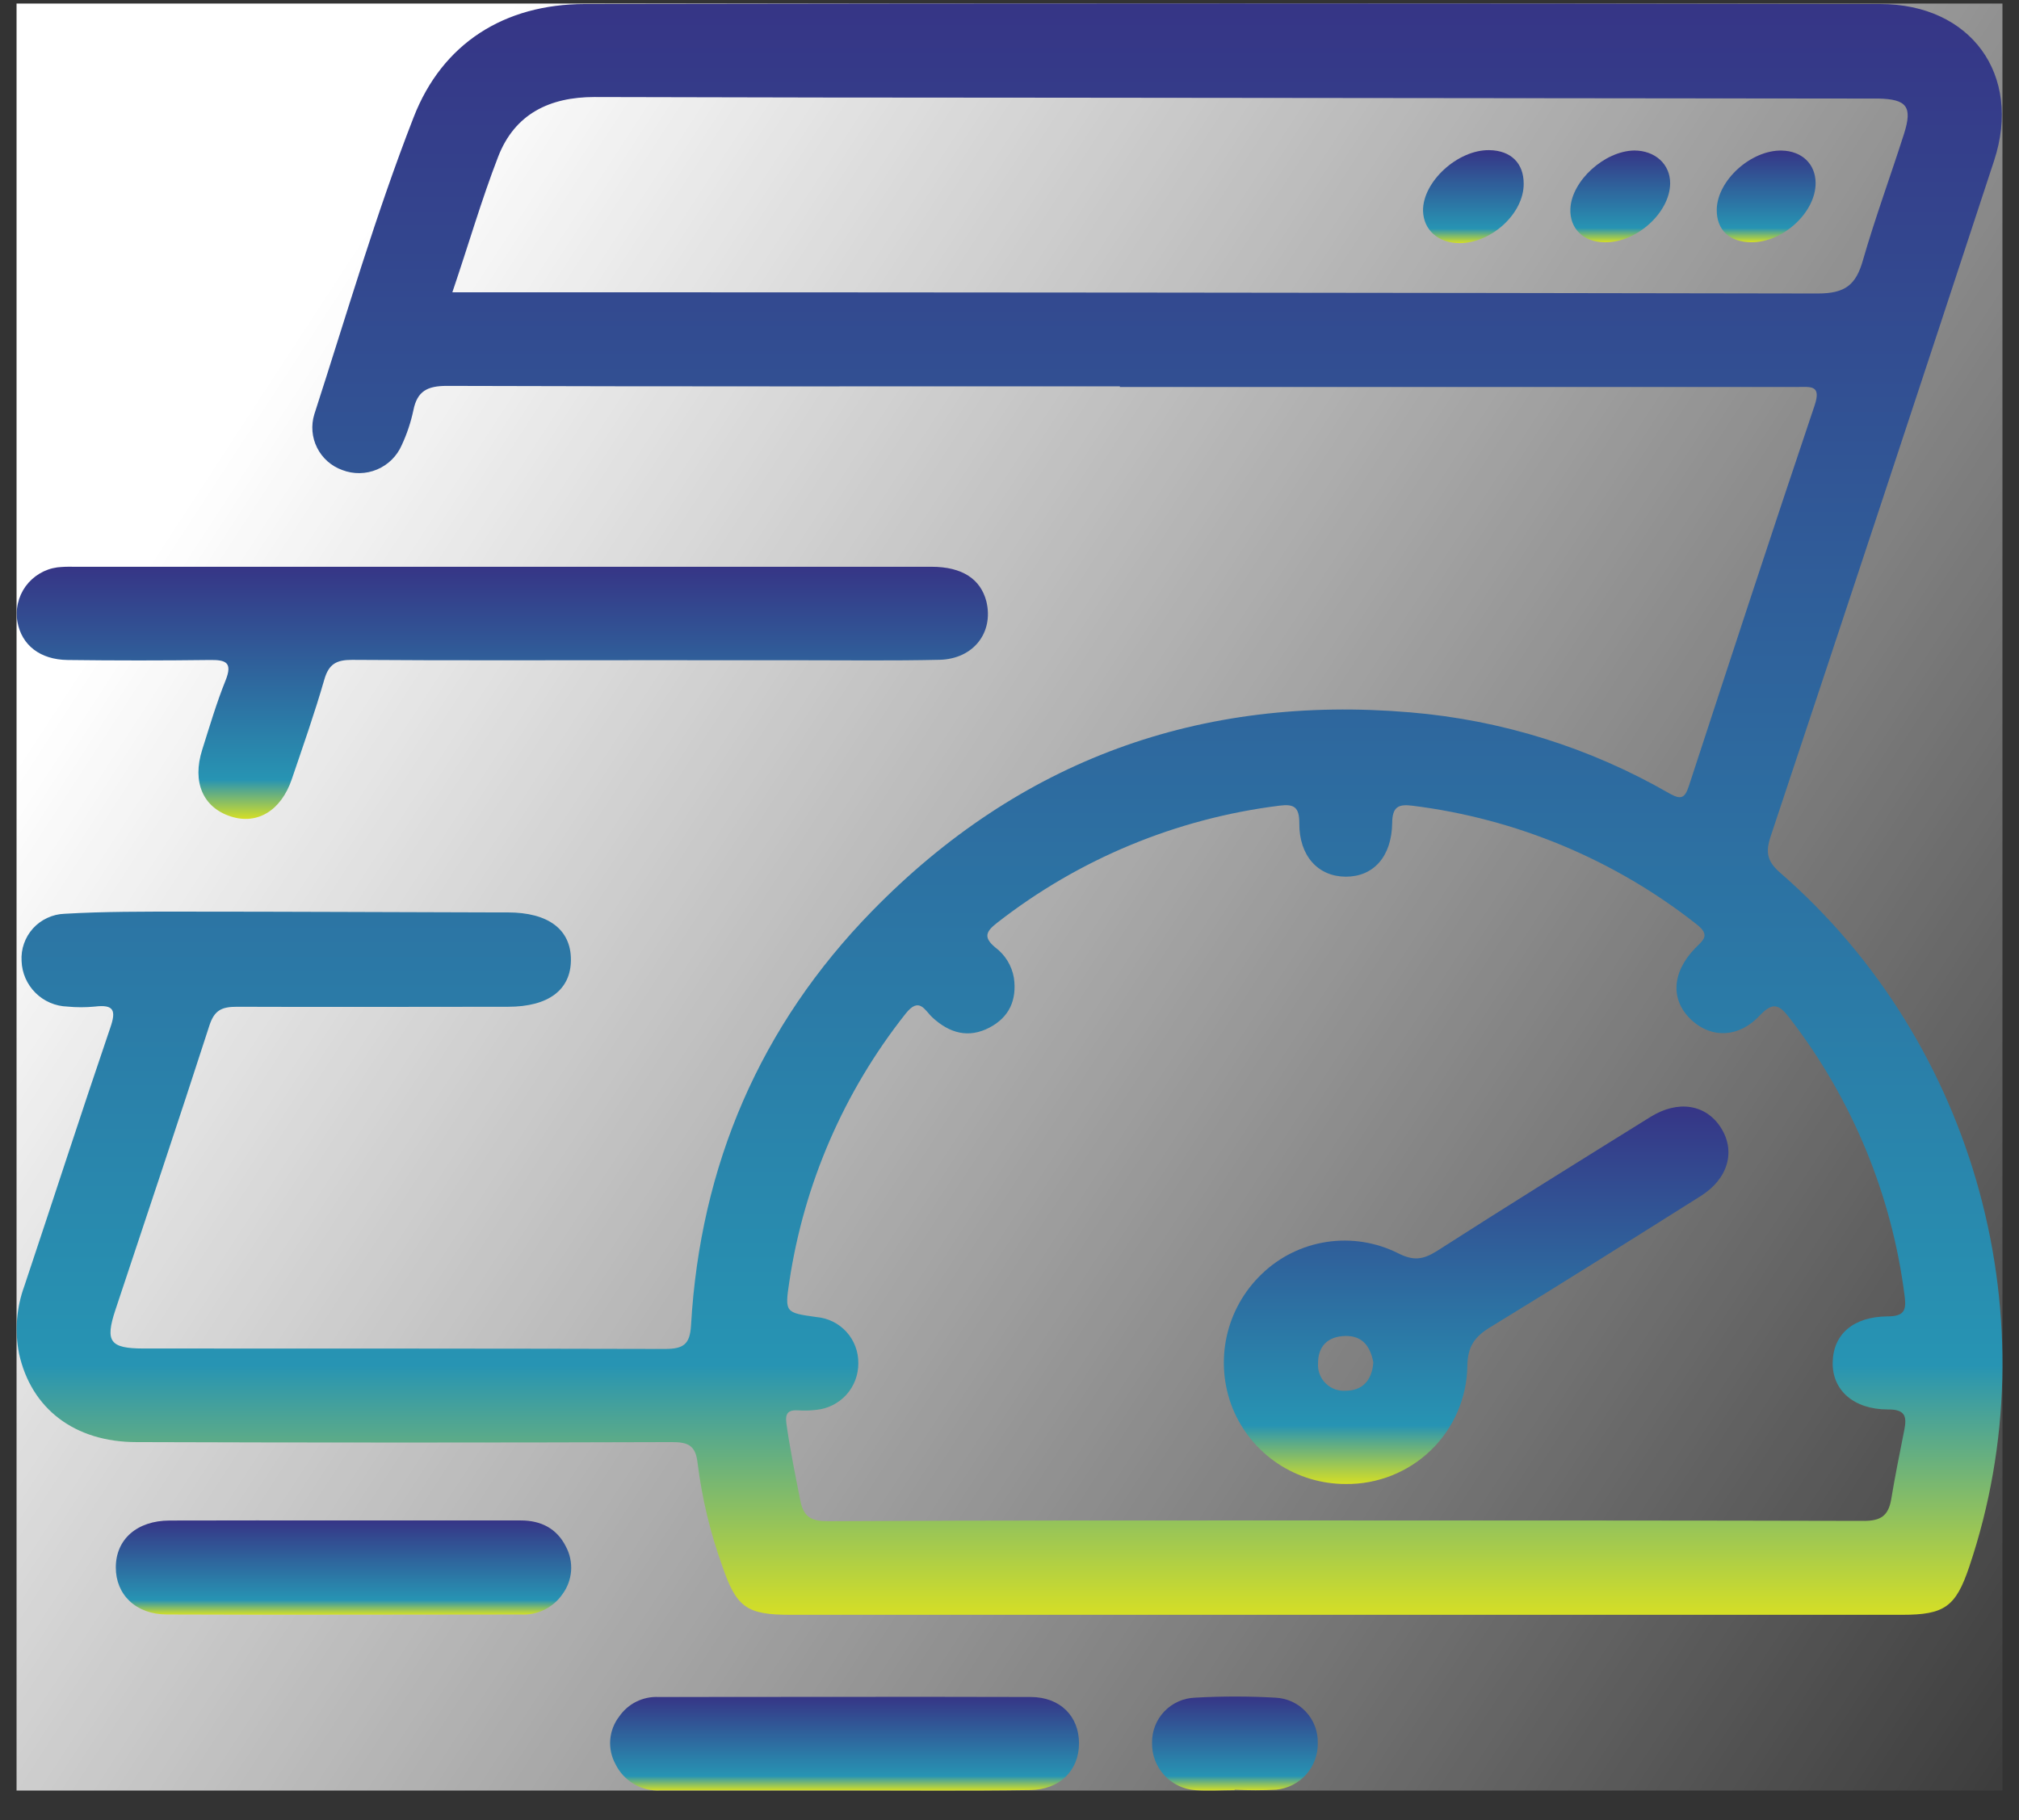
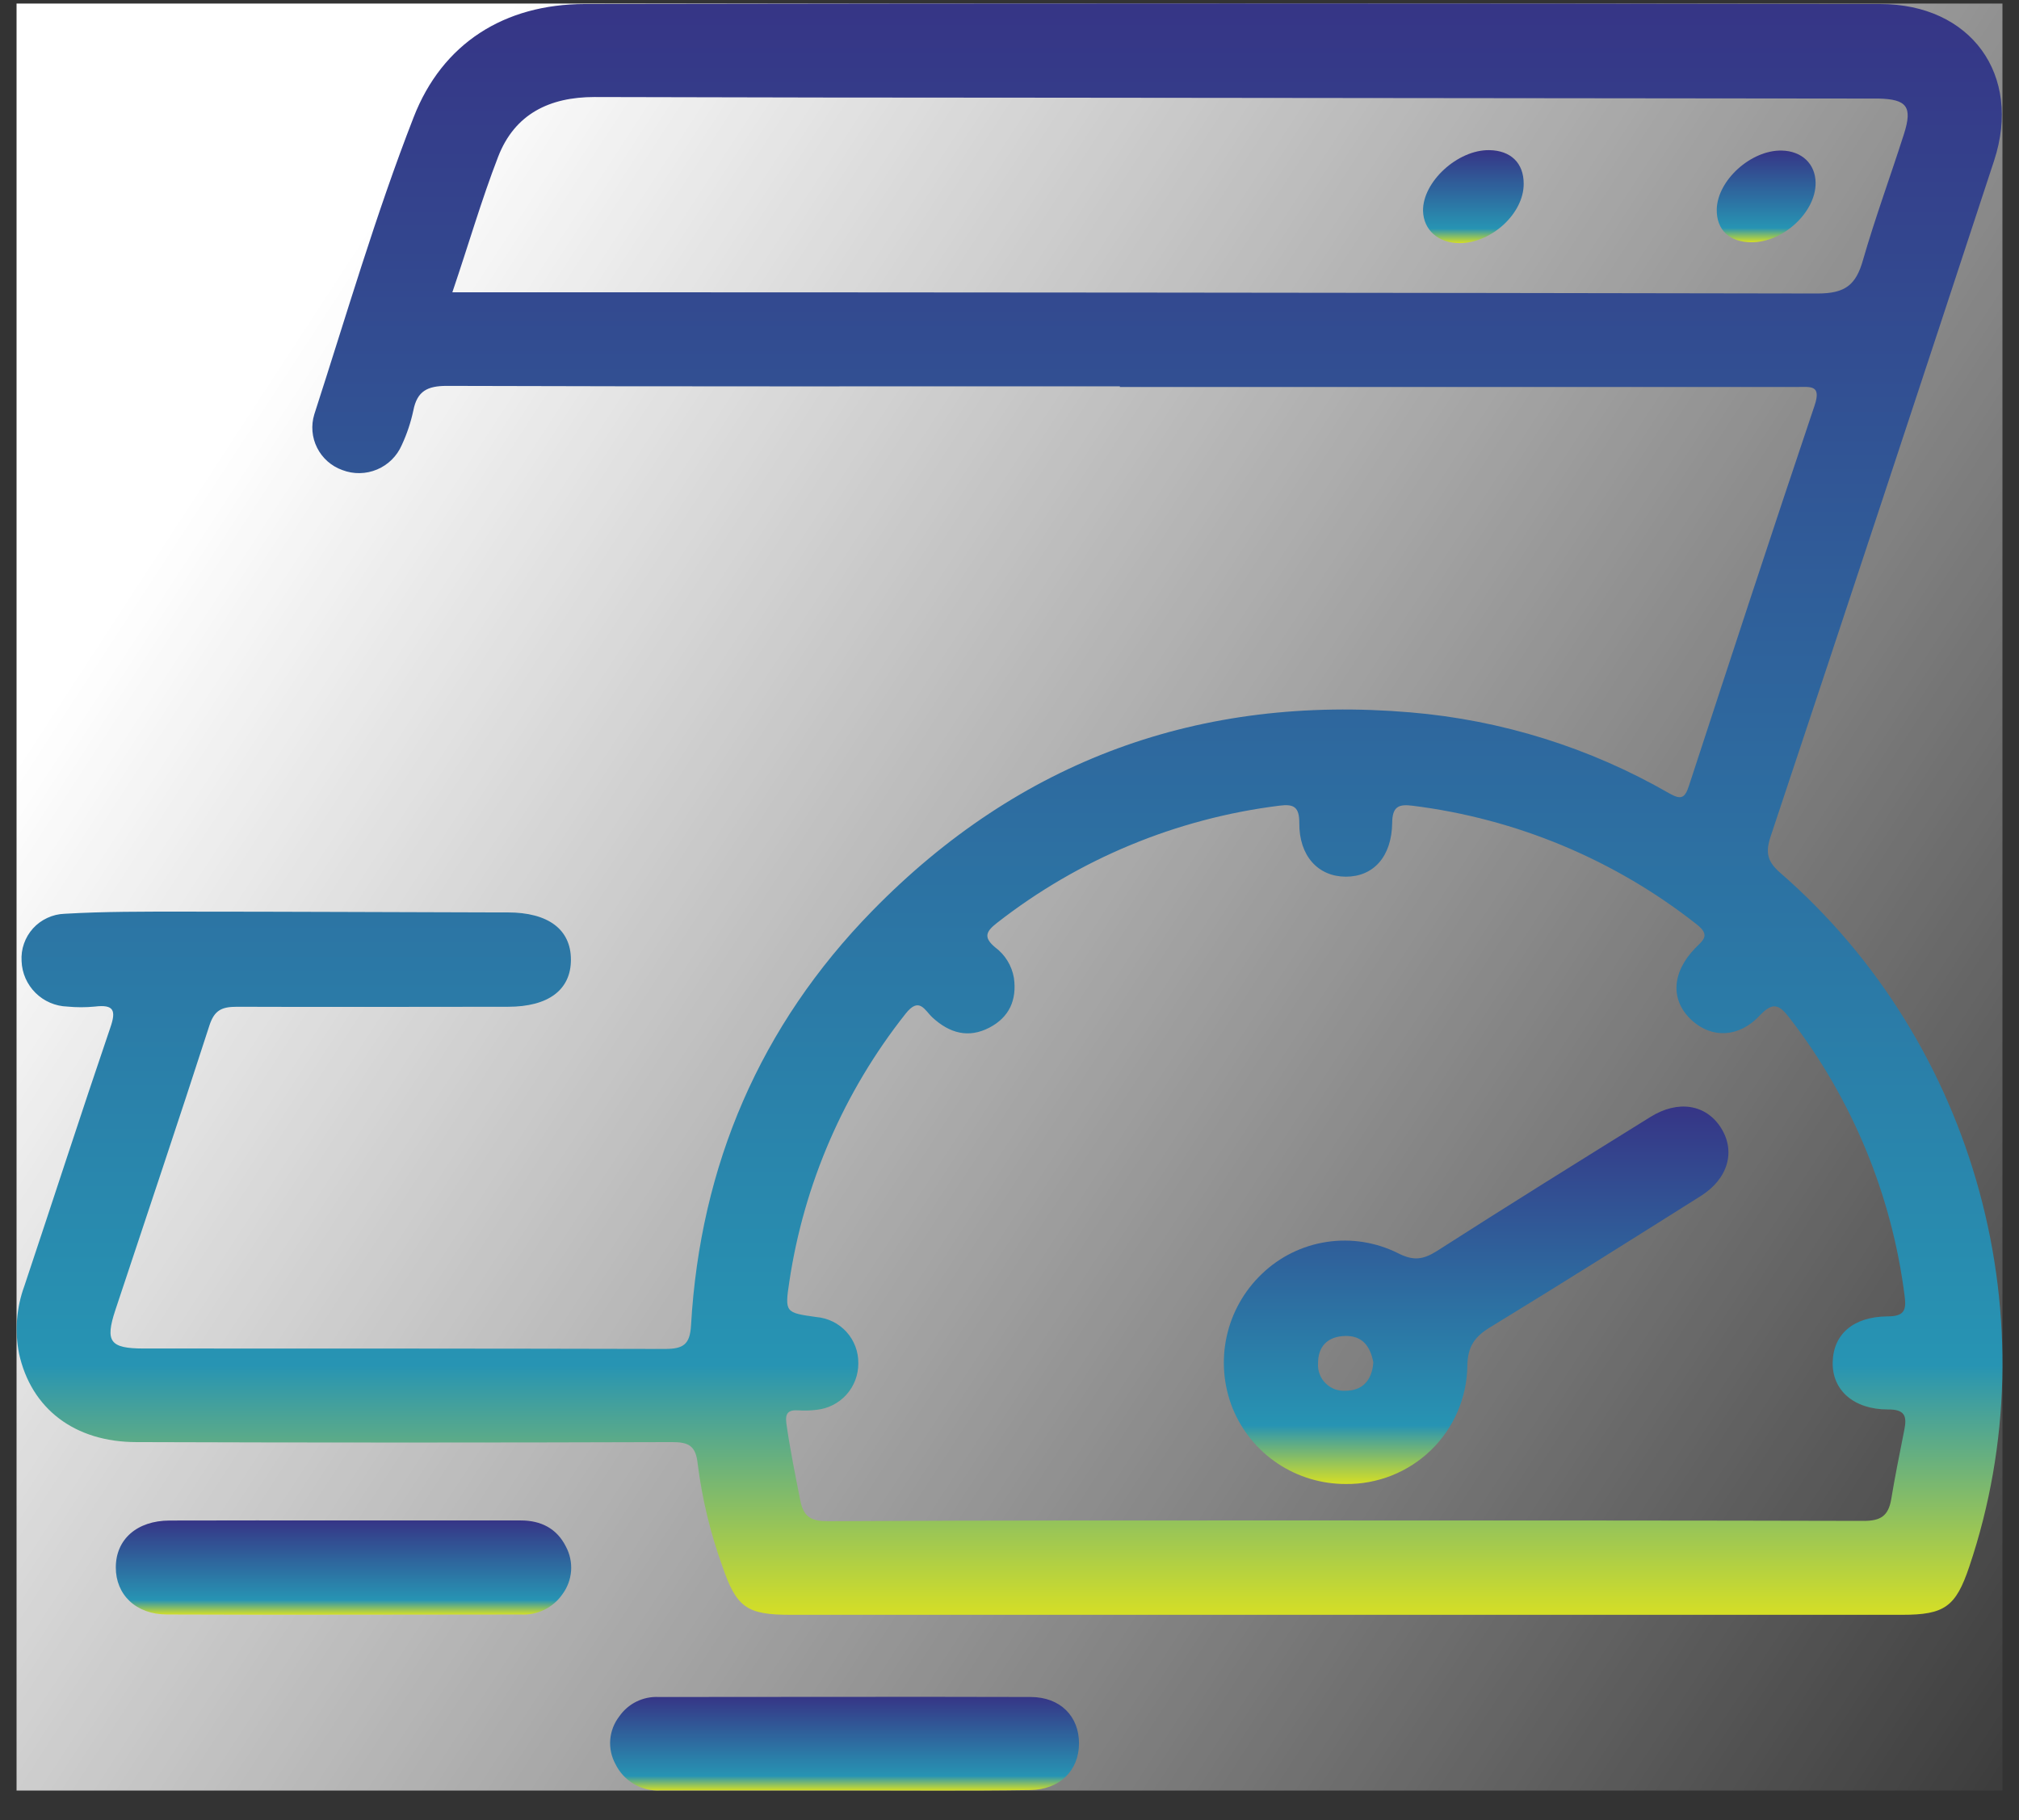
<svg xmlns="http://www.w3.org/2000/svg" width="61" height="55" viewBox="0 0 61 55" fill="none">
  <rect x="0" y="0" width="61" height="55" fill="#333333" stroke="none" />
  <g clip-path="url(#clip0_1_114)">
    <rect width="60" height="54" transform="translate(0.5 0.107)" fill="url(#paint0_linear_1_114)" />
    <path d="M33.835 11.674C27.058 11.674 20.28 11.683 13.502 11.661C12.914 11.661 12.604 11.816 12.489 12.401C12.412 12.762 12.295 13.113 12.139 13.448C11.995 13.781 11.728 14.046 11.393 14.187C11.058 14.328 10.681 14.335 10.342 14.204C10.011 14.086 9.738 13.845 9.581 13.531C9.423 13.218 9.393 12.856 9.496 12.521C10.468 9.519 11.351 6.483 12.496 3.546C13.366 1.304 15.243 0.127 17.663 0.122C30.708 0.099 43.755 0.099 56.804 0.122C59.545 0.122 61.099 2.258 60.248 4.854C58.014 11.663 55.765 18.467 53.5 25.264C53.337 25.752 53.387 26.028 53.785 26.374C59.719 31.527 62.001 39.936 59.495 47.35C59.089 48.552 58.753 48.797 57.47 48.797H23.881C22.555 48.797 22.247 48.573 21.821 47.317C21.46 46.319 21.211 45.284 21.079 44.231C21.021 43.676 20.795 43.577 20.293 43.578C14.904 43.596 9.513 43.596 4.122 43.578C2.256 43.578 0.938 42.57 0.574 40.896C0.441 40.216 0.497 39.512 0.736 38.861C1.605 36.261 2.447 33.653 3.332 31.057C3.517 30.526 3.436 30.349 2.866 30.417C2.59 30.444 2.311 30.444 2.034 30.417C1.672 30.405 1.328 30.257 1.072 30.002C0.815 29.747 0.665 29.404 0.652 29.043C0.641 28.863 0.665 28.683 0.725 28.514C0.784 28.344 0.877 28.188 0.998 28.054C1.119 27.921 1.266 27.813 1.43 27.738C1.593 27.662 1.77 27.619 1.95 27.613C3.148 27.543 4.361 27.548 5.555 27.548C8.678 27.548 11.801 27.565 14.924 27.572H15.339C16.567 27.572 17.248 28.088 17.249 28.998C17.251 29.909 16.573 30.423 15.349 30.423C12.619 30.423 9.889 30.434 7.159 30.423C6.701 30.423 6.477 30.523 6.325 30.994C5.398 33.867 4.433 36.729 3.484 39.592C3.171 40.541 3.321 40.748 4.335 40.75C9.587 40.75 14.837 40.75 20.089 40.763C20.645 40.763 20.845 40.628 20.878 40.053C21.155 35.21 22.968 30.989 26.353 27.526C30.803 22.97 36.259 20.987 42.614 21.527C45.366 21.758 48.033 22.592 50.425 23.969C50.787 24.176 50.904 24.128 51.028 23.745C52.281 19.913 53.535 16.082 54.822 12.26C55.037 11.624 54.703 11.694 54.308 11.694C47.484 11.694 40.66 11.694 33.835 11.694V11.674ZM40.634 45.946C45.858 45.946 51.084 45.946 56.309 45.959C56.828 45.959 57.051 45.802 57.138 45.312C57.253 44.607 57.398 43.908 57.535 43.208C57.617 42.8 57.559 42.587 57.04 42.592C56.001 42.592 55.35 42.004 55.371 41.161C55.391 40.317 55.992 39.79 57.023 39.779C57.507 39.779 57.605 39.62 57.546 39.174C57.161 36.116 55.963 33.216 54.078 30.774C53.77 30.375 53.581 30.245 53.166 30.689C52.535 31.361 51.723 31.379 51.126 30.843C50.466 30.247 50.494 29.404 51.213 28.656C51.445 28.418 51.694 28.27 51.263 27.933C48.784 25.979 45.815 24.739 42.679 24.348C42.249 24.293 42.067 24.378 42.062 24.87C42.047 25.893 41.49 26.494 40.66 26.492C39.829 26.49 39.248 25.869 39.256 24.872C39.256 24.389 39.098 24.289 38.657 24.346C35.544 24.733 32.596 25.956 30.127 27.885C29.797 28.142 29.698 28.318 30.064 28.625C30.366 28.848 30.57 29.18 30.633 29.55C30.727 30.214 30.494 30.741 29.891 31.054C29.259 31.383 28.689 31.22 28.178 30.752C27.94 30.536 27.777 30.097 27.356 30.639C25.5 32.985 24.29 35.774 23.848 38.73C23.706 39.664 23.727 39.668 24.665 39.799C25.015 39.829 25.339 39.989 25.575 40.248C25.81 40.508 25.937 40.846 25.932 41.196C25.935 41.545 25.807 41.883 25.574 42.144C25.34 42.404 25.017 42.568 24.669 42.603C24.484 42.626 24.298 42.631 24.113 42.618C23.805 42.6 23.716 42.715 23.76 43.025C23.87 43.802 24.027 44.568 24.178 45.337C24.28 45.863 24.532 45.97 25.025 45.968C30.229 45.939 35.43 45.946 40.634 45.946ZM13.667 8.832H14.529C27.992 8.832 41.455 8.845 54.918 8.869C55.753 8.869 56.076 8.607 56.287 7.856C56.658 6.57 57.12 5.318 57.526 4.045C57.787 3.224 57.613 2.998 56.752 2.978C56.567 2.978 56.382 2.978 56.196 2.978L31.84 2.952C27.214 2.952 22.588 2.945 17.962 2.932C16.604 2.932 15.551 3.442 15.05 4.737C14.549 6.032 14.156 7.393 13.667 8.832Z" fill="url(#paint1_linear_1_114)" />
-     <path d="M19.439 19.95C16.506 19.95 13.57 19.961 10.635 19.94C10.165 19.94 9.936 20.064 9.8 20.53C9.507 21.548 9.155 22.548 8.814 23.551C8.491 24.498 7.773 24.929 6.978 24.674C6.134 24.404 5.798 23.636 6.11 22.654C6.332 21.953 6.54 21.244 6.815 20.562C7.032 20.02 6.829 19.937 6.342 19.944C4.91 19.962 3.477 19.962 2.043 19.944C1.207 19.933 0.658 19.494 0.528 18.799C0.494 18.611 0.498 18.419 0.541 18.233C0.583 18.047 0.663 17.871 0.775 17.716C0.888 17.562 1.03 17.432 1.194 17.334C1.358 17.235 1.54 17.171 1.73 17.145C1.89 17.128 2.052 17.122 2.214 17.127H28.144C29.071 17.127 29.628 17.497 29.802 18.177C30.026 19.113 29.413 19.914 28.385 19.938C26.952 19.97 25.518 19.951 24.087 19.951L19.439 19.95Z" fill="url(#paint2_linear_1_114)" />
    <path d="M10.395 45.946C12.175 45.946 13.956 45.946 15.738 45.946C16.34 45.946 16.821 46.185 17.097 46.734C17.218 46.96 17.272 47.215 17.254 47.471C17.235 47.726 17.144 47.971 16.991 48.177C16.852 48.377 16.663 48.539 16.442 48.646C16.222 48.752 15.979 48.801 15.734 48.787C12.172 48.787 8.609 48.802 5.047 48.787C4.099 48.787 3.497 48.182 3.499 47.365C3.499 46.518 4.135 45.953 5.121 45.948C6.879 45.941 8.637 45.946 10.395 45.946Z" fill="url(#paint3_linear_1_114)" />
    <path d="M25.57 54.103H19.951C19.671 54.118 19.393 54.051 19.152 53.909C18.91 53.767 18.716 53.558 18.594 53.306C18.471 53.081 18.417 52.826 18.437 52.571C18.458 52.315 18.552 52.072 18.709 51.869C18.841 51.678 19.019 51.523 19.228 51.42C19.437 51.317 19.669 51.269 19.901 51.281C23.647 51.281 27.393 51.27 31.139 51.281C32.04 51.281 32.606 51.873 32.6 52.69C32.595 53.508 32.014 54.083 31.117 54.092C29.27 54.12 27.419 54.103 25.57 54.103Z" fill="url(#paint4_linear_1_114)" />
-     <path d="M37.296 54.096C36.904 54.096 36.508 54.122 36.118 54.096C35.757 54.071 35.419 53.909 35.175 53.642C34.931 53.376 34.799 53.025 34.807 52.664C34.801 52.313 34.934 51.973 35.176 51.718C35.419 51.463 35.753 51.313 36.105 51.301C36.913 51.256 37.723 51.256 38.531 51.301C38.882 51.316 39.214 51.468 39.453 51.724C39.694 51.981 39.823 52.321 39.814 52.672C39.821 53.022 39.696 53.361 39.462 53.623C39.229 53.884 38.906 54.048 38.557 54.081C38.141 54.103 37.724 54.103 37.309 54.081L37.296 54.096Z" fill="url(#paint5_linear_1_114)" />
    <path d="M40.661 44.844C39.929 44.846 39.212 44.631 38.603 44.225C37.994 43.818 37.521 43.239 37.244 42.563C36.967 41.874 36.903 41.118 37.06 40.393C37.217 39.668 37.589 39.006 38.127 38.493C38.664 37.977 39.348 37.64 40.086 37.529C40.823 37.418 41.577 37.538 42.243 37.872C42.7 38.103 42.985 38.072 43.412 37.805C45.55 36.433 47.708 35.093 49.865 33.752C50.703 33.231 51.545 33.371 51.996 34.082C52.446 34.792 52.211 35.621 51.386 36.141C49.272 37.472 47.165 38.8 45.036 40.099C44.559 40.391 44.341 40.676 44.333 41.281C44.319 42.239 43.924 43.151 43.236 43.819C42.547 44.487 41.622 44.855 40.661 44.844ZM41.492 41.163C41.405 40.721 41.192 40.36 40.649 40.371C40.105 40.382 39.82 40.693 39.822 41.198C39.814 41.309 39.831 41.42 39.87 41.524C39.909 41.628 39.971 41.723 40.05 41.801C40.129 41.88 40.224 41.941 40.328 41.98C40.433 42.018 40.545 42.034 40.656 42.026C41.16 42.025 41.453 41.716 41.492 41.172V41.163Z" fill="url(#paint6_linear_1_114)" />
-     <path d="M44.107 7.347C43.458 7.347 43.011 6.957 42.994 6.372C42.981 5.496 44.038 4.523 44.995 4.537C45.646 4.547 46.037 4.928 46.035 5.553C46.041 6.443 45.073 7.34 44.107 7.347Z" fill="url(#paint7_linear_1_114)" />
-     <path d="M48.492 7.321C47.841 7.321 47.42 6.907 47.446 6.308C47.483 5.466 48.474 4.563 49.375 4.548C50.006 4.548 50.465 4.963 50.46 5.545C50.451 6.426 49.446 7.334 48.492 7.321Z" fill="url(#paint8_linear_1_114)" />
+     <path d="M44.107 7.347C43.458 7.347 43.011 6.957 42.994 6.372C42.981 5.496 44.038 4.523 44.995 4.537C45.646 4.547 46.037 4.928 46.035 5.553C46.041 6.443 45.073 7.34 44.107 7.347" fill="url(#paint7_linear_1_114)" />
    <path d="M52.923 7.321C52.257 7.321 51.859 6.951 51.868 6.33C51.885 5.451 52.901 4.53 53.832 4.55C54.44 4.563 54.85 4.954 54.855 5.525C54.863 6.409 53.88 7.321 52.923 7.321Z" fill="url(#paint9_linear_1_114)" />
  </g>
  <defs>
    <linearGradient id="paint0_linear_1_114" x1="9.5" y1="8.393" x2="68.5" y2="46.893" gradientUnits="userSpaceOnUse">
      <stop stop-color="white" />
      <stop offset="1" stop-color="white" stop-opacity="0" />
    </linearGradient>
    <linearGradient id="paint1_linear_1_114" x1="30.502" y1="0.104" x2="30.502" y2="48.797" gradientUnits="userSpaceOnUse">
      <stop stop-color="#363586" />
      <stop offset="0.845" stop-color="#2794B3" />
      <stop offset="1" stop-color="#D5DF26" />
    </linearGradient>
    <linearGradient id="paint2_linear_1_114" x1="15.177" y1="17.125" x2="15.177" y2="24.746" gradientUnits="userSpaceOnUse">
      <stop stop-color="#363586" />
      <stop offset="0.845" stop-color="#2794B3" />
      <stop offset="1" stop-color="#D5DF26" />
    </linearGradient>
    <linearGradient id="paint3_linear_1_114" x1="10.378" y1="45.944" x2="10.378" y2="48.794" gradientUnits="userSpaceOnUse">
      <stop stop-color="#363586" />
      <stop offset="0.845" stop-color="#2794B3" />
      <stop offset="1" stop-color="#D5DF26" />
    </linearGradient>
    <linearGradient id="paint4_linear_1_114" x1="25.517" y1="51.276" x2="25.517" y2="54.108" gradientUnits="userSpaceOnUse">
      <stop stop-color="#363586" />
      <stop offset="0.845" stop-color="#2794B3" />
      <stop offset="1" stop-color="#D5DF26" />
    </linearGradient>
    <linearGradient id="paint5_linear_1_114" x1="37.31" y1="51.267" x2="37.31" y2="54.108" gradientUnits="userSpaceOnUse">
      <stop stop-color="#363586" />
      <stop offset="0.845" stop-color="#2794B3" />
      <stop offset="1" stop-color="#D5DF26" />
    </linearGradient>
    <linearGradient id="paint6_linear_1_114" x1="44.598" y1="33.438" x2="44.598" y2="44.844" gradientUnits="userSpaceOnUse">
      <stop stop-color="#363586" />
      <stop offset="0.845" stop-color="#2794B3" />
      <stop offset="1" stop-color="#D5DF26" />
    </linearGradient>
    <linearGradient id="paint7_linear_1_114" x1="44.515" y1="4.537" x2="44.515" y2="7.347" gradientUnits="userSpaceOnUse">
      <stop stop-color="#363586" />
      <stop offset="0.845" stop-color="#2794B3" />
      <stop offset="1" stop-color="#D5DF26" />
    </linearGradient>
    <linearGradient id="paint8_linear_1_114" x1="48.953" y1="4.548" x2="48.953" y2="7.321" gradientUnits="userSpaceOnUse">
      <stop stop-color="#363586" />
      <stop offset="0.845" stop-color="#2794B3" />
      <stop offset="1" stop-color="#D5DF26" />
    </linearGradient>
    <linearGradient id="paint9_linear_1_114" x1="53.361" y1="4.55" x2="53.361" y2="7.321" gradientUnits="userSpaceOnUse">
      <stop stop-color="#363586" />
      <stop offset="0.845" stop-color="#2794B3" />
      <stop offset="1" stop-color="#D5DF26" />
    </linearGradient>
    <clipPath id="clip0_1_114">
      <rect width="60" height="54" fill="white" transform="translate(0.5 0.107)" />
    </clipPath>
  </defs>
</svg>